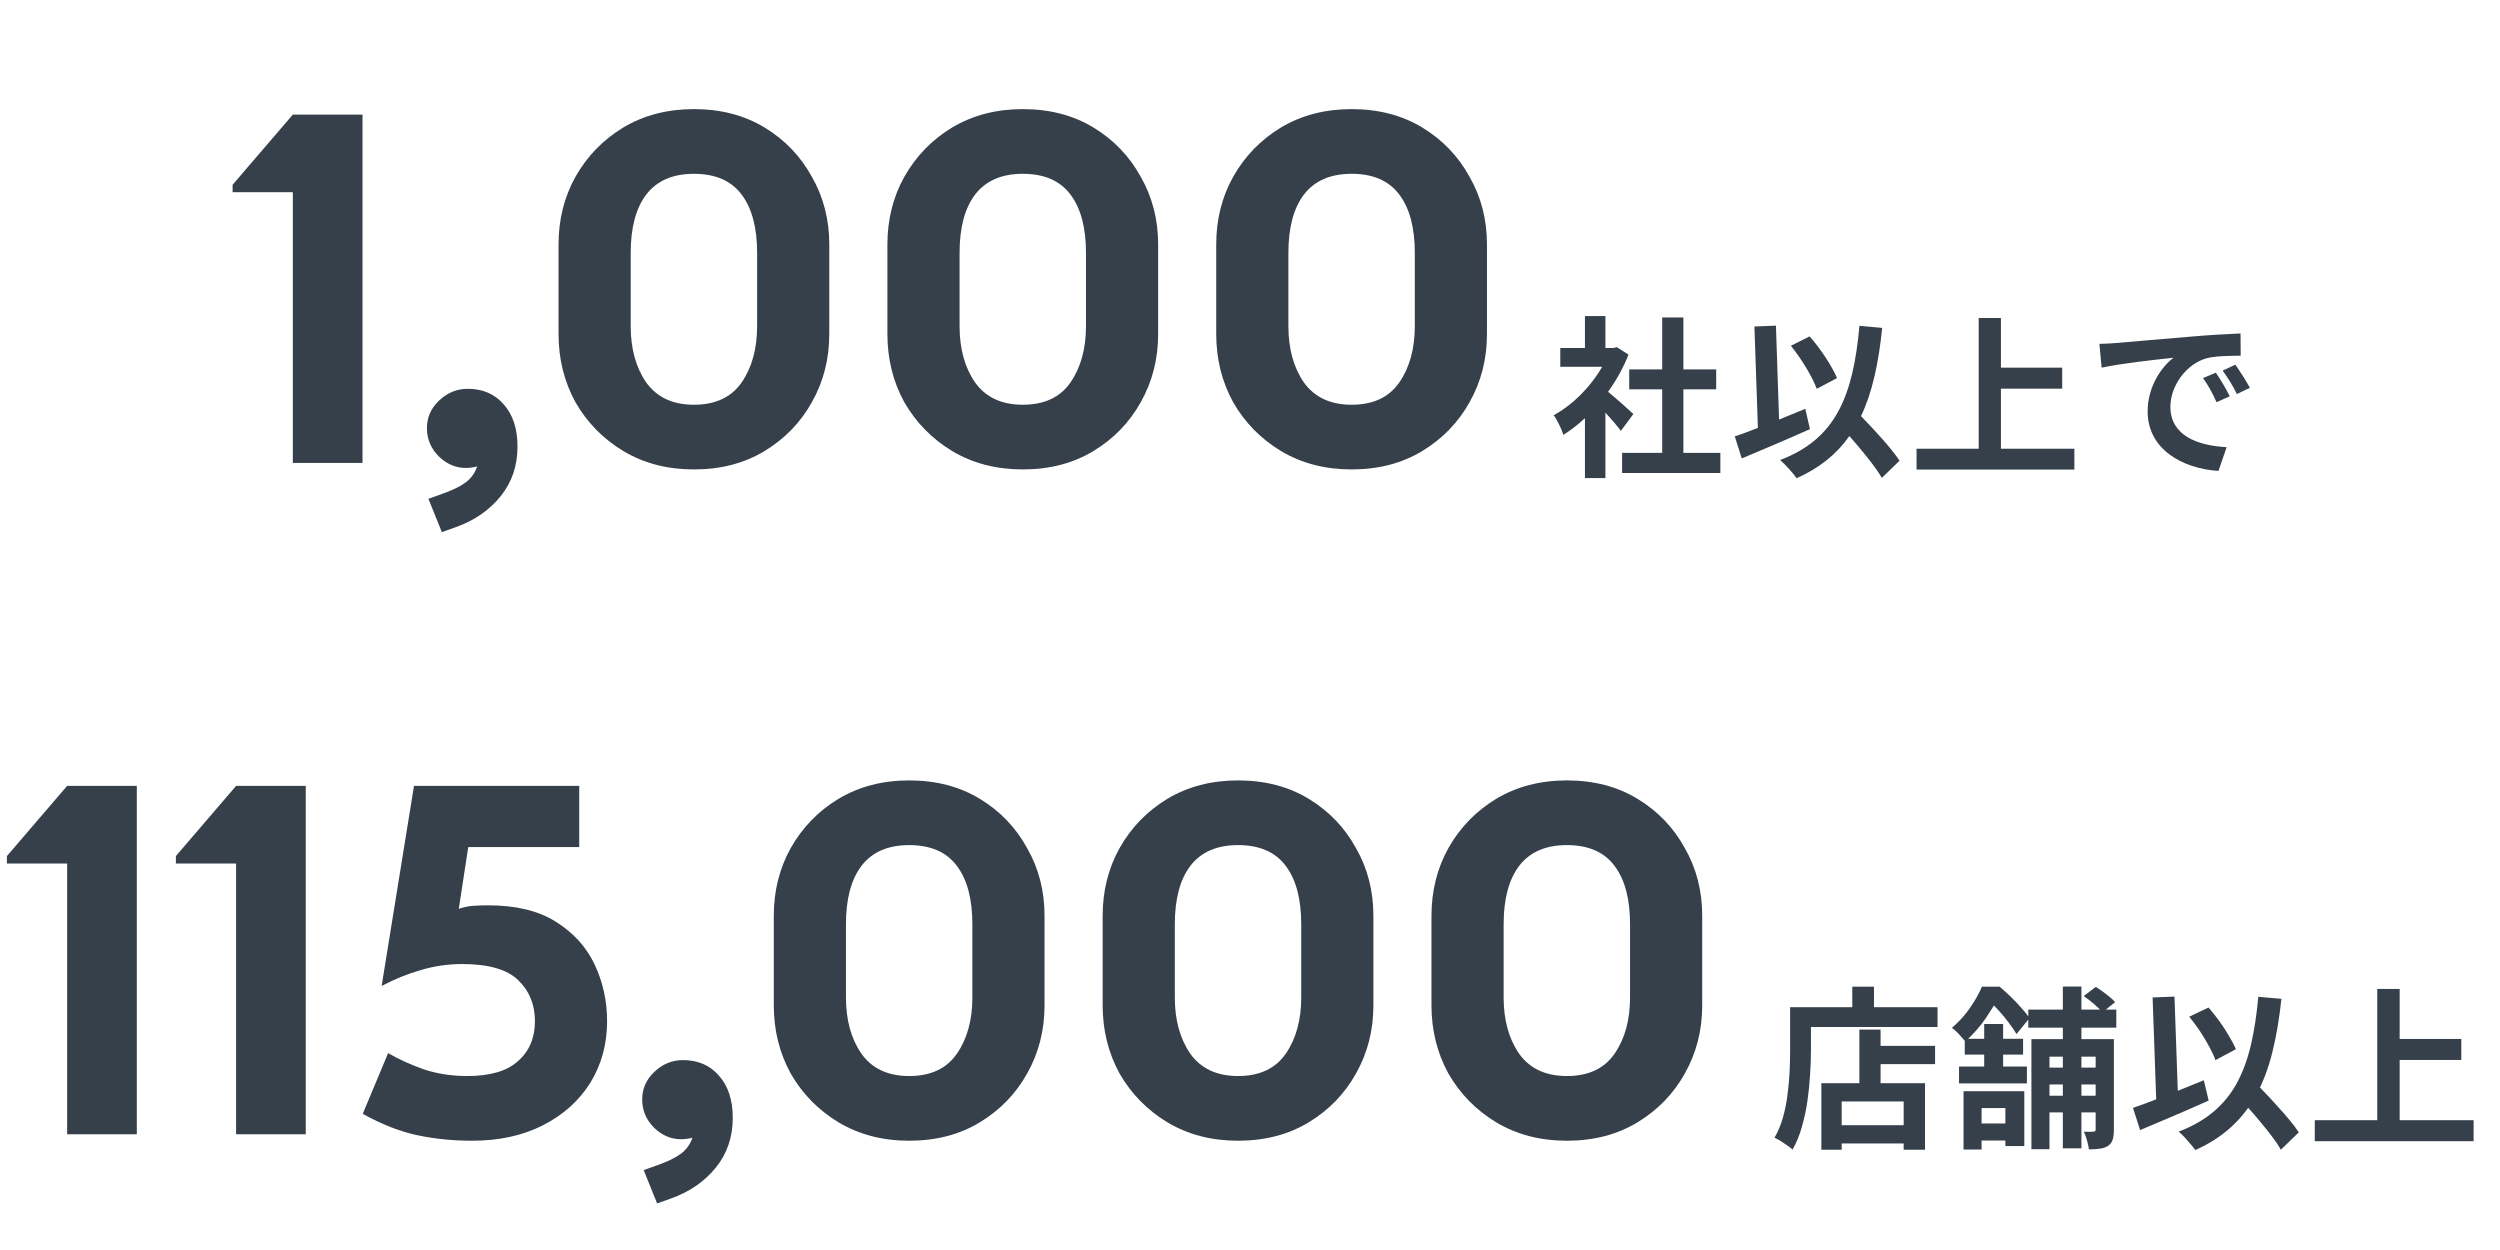
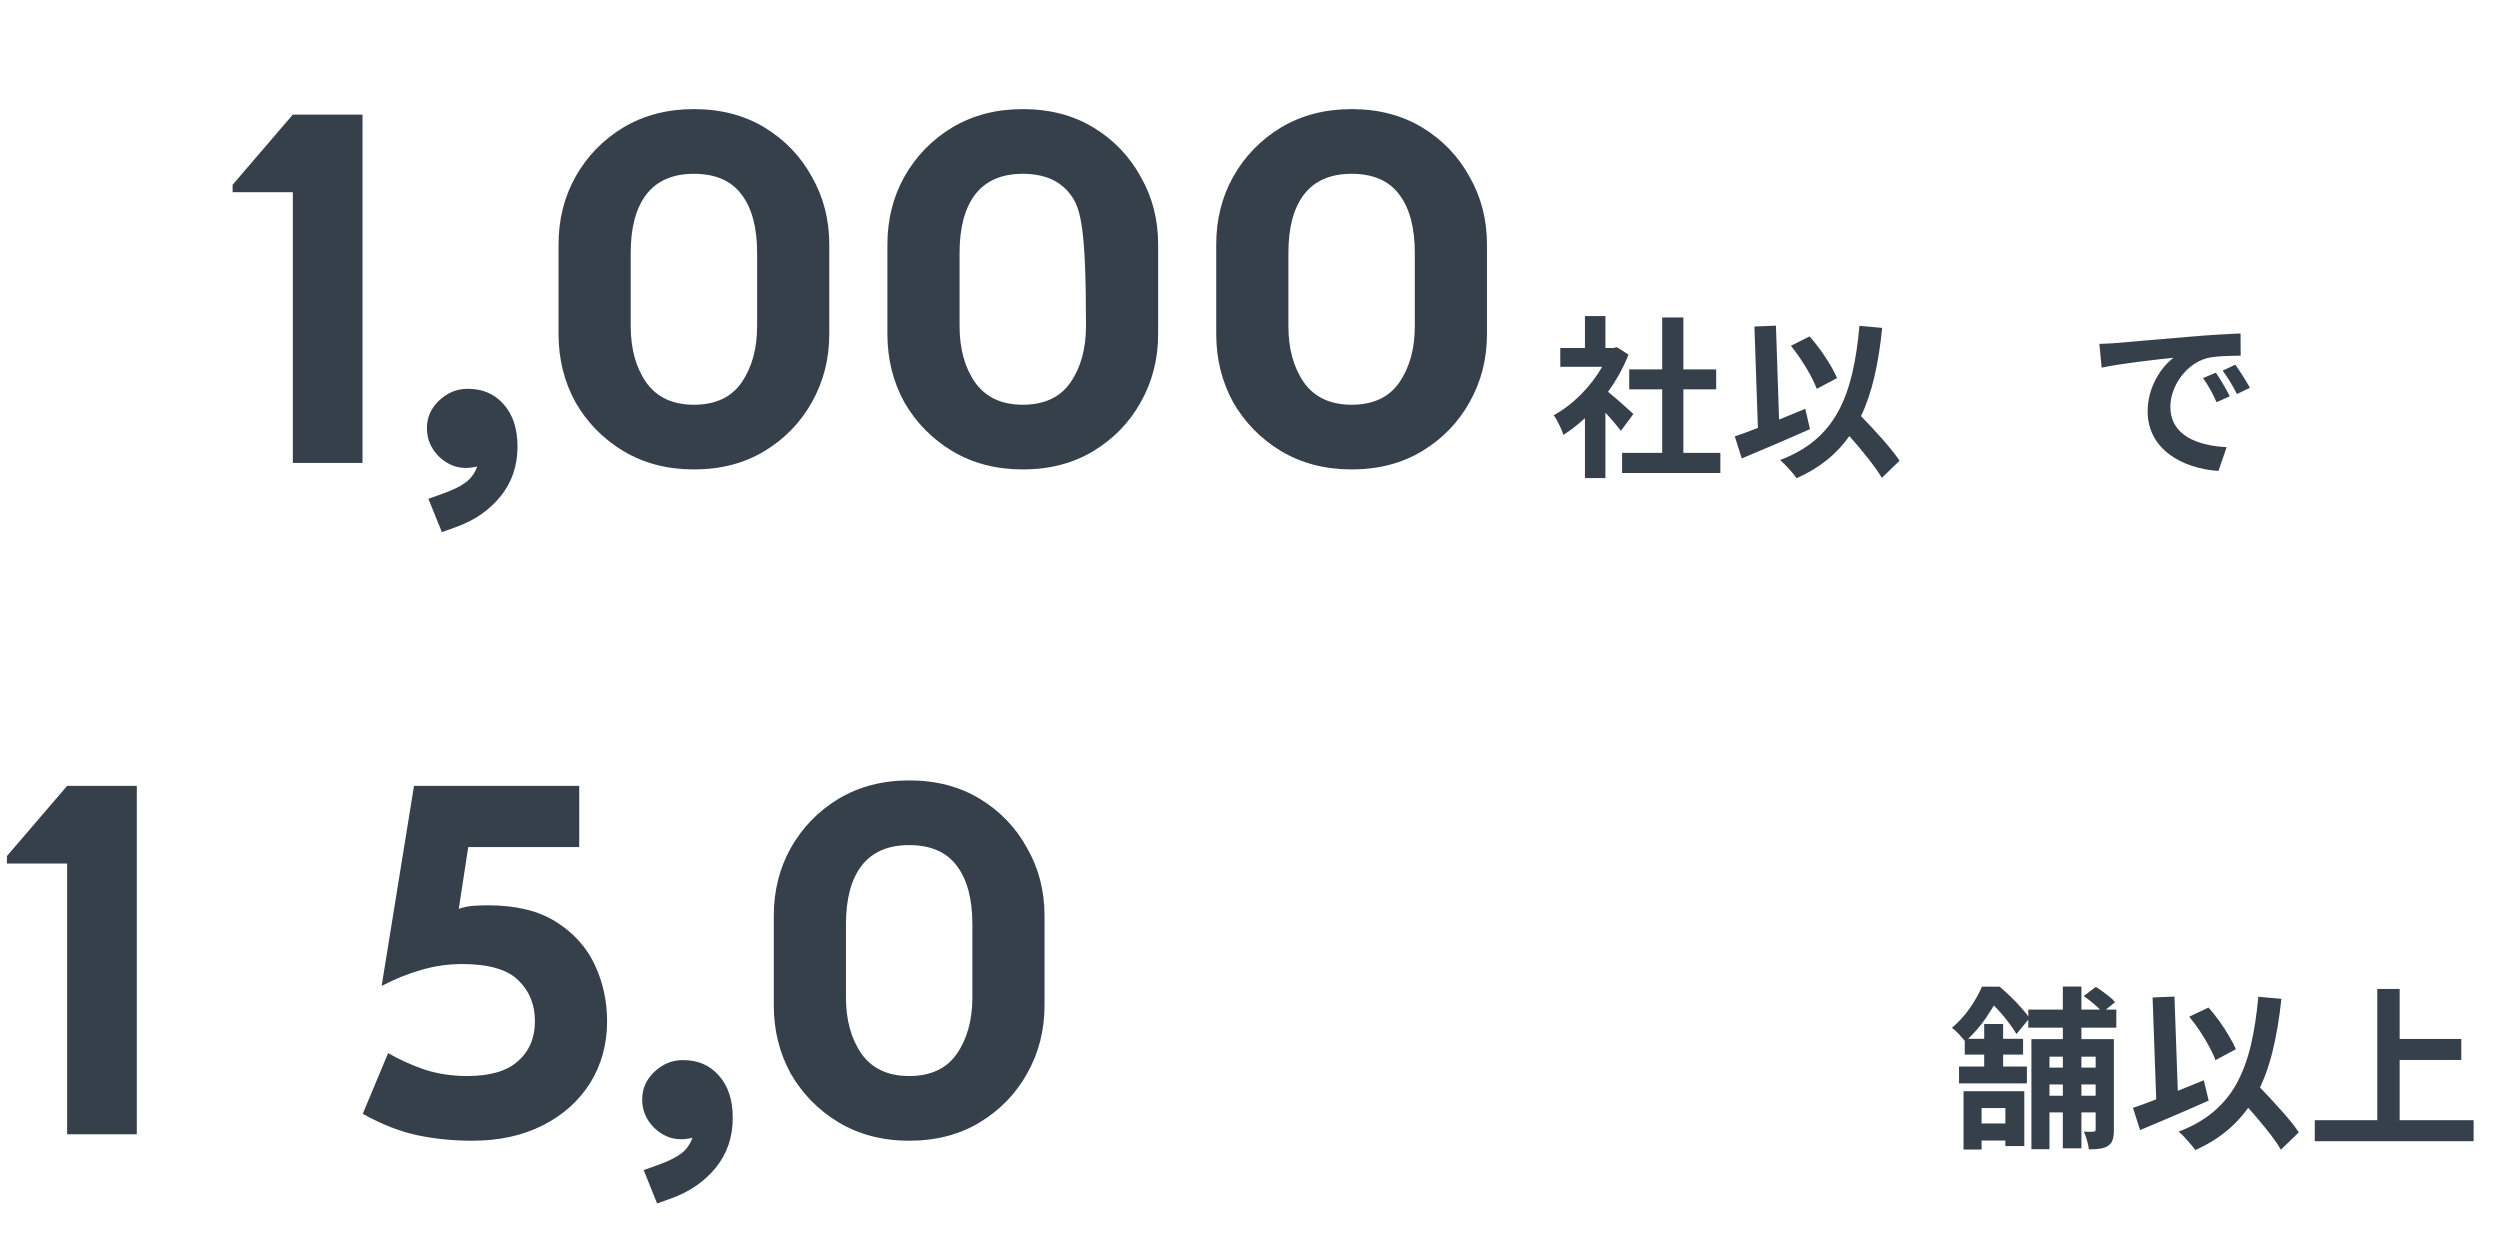
<svg xmlns="http://www.w3.org/2000/svg" width="432" height="216" viewBox="0 0 432 216" fill="none">
  <path d="M233.556 81.118C228.969 81.118 224.899 80.057 221.344 77.936C217.847 75.814 215.095 73.005 213.088 69.507C211.139 65.953 210.164 62.026 210.164 57.725V42.245C210.164 37.946 211.139 34.047 213.088 30.549C215.095 26.995 217.847 24.157 221.344 22.035C224.899 19.914 228.969 18.854 233.556 18.854C238.2 18.854 242.271 19.914 245.768 22.035C249.265 24.157 251.989 26.995 253.938 30.549C255.945 34.047 256.948 37.946 256.948 42.245V57.725C256.948 62.026 255.945 65.953 253.938 69.507C251.989 73.005 249.265 75.814 245.768 77.936C242.271 80.057 238.2 81.118 233.556 81.118ZM233.556 69.938C237.283 69.938 240.035 68.647 241.812 66.067C243.589 63.487 244.478 60.248 244.478 56.349V43.708C244.478 39.35 243.589 35.996 241.812 33.645C240.035 31.238 237.283 30.034 233.556 30.034C229.887 30.034 227.135 31.238 225.3 33.645C223.523 35.996 222.634 39.35 222.634 43.708V56.349C222.634 60.248 223.523 63.487 225.3 66.067C227.135 68.647 229.887 69.938 233.556 69.938Z" fill="#36404B" />
-   <path d="M176.736 81.118C172.149 81.118 168.078 80.057 164.524 77.936C161.026 75.814 158.274 73.005 156.268 69.507C154.318 65.953 153.344 62.026 153.344 57.725V42.245C153.344 37.946 154.318 34.047 156.268 30.549C158.274 26.995 161.026 24.157 164.524 22.035C168.078 19.914 172.149 18.854 176.736 18.854C181.38 18.854 185.45 19.914 188.948 22.035C192.445 24.157 195.168 26.995 197.118 30.549C199.124 34.047 200.128 37.946 200.128 42.245V57.725C200.128 62.026 199.124 65.953 197.118 69.507C195.168 73.005 192.445 75.814 188.948 77.936C185.45 80.057 181.38 81.118 176.736 81.118ZM176.736 69.938C180.462 69.938 183.214 68.647 184.992 66.067C186.769 63.487 187.658 60.248 187.658 56.349V43.708C187.658 39.35 186.769 35.996 184.992 33.645C183.214 31.238 180.462 30.034 176.736 30.034C173.066 30.034 170.314 31.238 168.48 33.645C166.702 35.996 165.814 39.35 165.814 43.708V56.349C165.814 60.248 166.702 63.487 168.48 66.067C170.314 68.647 173.066 69.938 176.736 69.938Z" fill="#36404B" />
+   <path d="M176.736 81.118C172.149 81.118 168.078 80.057 164.524 77.936C161.026 75.814 158.274 73.005 156.268 69.507C154.318 65.953 153.344 62.026 153.344 57.725V42.245C153.344 37.946 154.318 34.047 156.268 30.549C158.274 26.995 161.026 24.157 164.524 22.035C168.078 19.914 172.149 18.854 176.736 18.854C181.38 18.854 185.45 19.914 188.948 22.035C192.445 24.157 195.168 26.995 197.118 30.549C199.124 34.047 200.128 37.946 200.128 42.245V57.725C200.128 62.026 199.124 65.953 197.118 69.507C195.168 73.005 192.445 75.814 188.948 77.936C185.45 80.057 181.38 81.118 176.736 81.118ZM176.736 69.938C180.462 69.938 183.214 68.647 184.992 66.067C186.769 63.487 187.658 60.248 187.658 56.349C187.658 39.35 186.769 35.996 184.992 33.645C183.214 31.238 180.462 30.034 176.736 30.034C173.066 30.034 170.314 31.238 168.48 33.645C166.702 35.996 165.814 39.35 165.814 43.708V56.349C165.814 60.248 166.702 63.487 168.48 66.067C170.314 68.647 173.066 69.938 176.736 69.938Z" fill="#36404B" />
  <path d="M119.908 81.118C115.321 81.118 111.25 80.057 107.696 77.936C104.198 75.814 101.446 73.005 99.44 69.507C97.49 65.953 96.516 62.026 96.516 57.725V42.245C96.516 37.946 97.49 34.047 99.44 30.549C101.446 26.995 104.198 24.157 107.696 22.035C111.25 19.914 115.321 18.854 119.908 18.854C124.552 18.854 128.622 19.914 132.12 22.035C135.617 24.157 138.34 26.995 140.29 30.549C142.296 34.047 143.3 37.946 143.3 42.245V57.725C143.3 62.026 142.296 65.953 140.29 69.507C138.34 73.005 135.617 75.814 132.12 77.936C128.622 80.057 124.552 81.118 119.908 81.118ZM119.908 69.938C123.634 69.938 126.386 68.647 128.164 66.067C129.941 63.487 130.83 60.248 130.83 56.349V43.708C130.83 39.35 129.941 35.996 128.164 33.645C126.386 31.238 123.634 30.034 119.908 30.034C116.238 30.034 113.486 31.238 111.652 33.645C109.874 35.996 108.986 39.35 108.986 43.708V56.349C108.986 60.248 109.874 63.487 111.652 66.067C113.486 68.647 116.238 69.938 119.908 69.938Z" fill="#36404B" />
  <path d="M76.353 91.954L74.031 86.192L76.439 85.332C78.217 84.701 79.564 84.041 80.481 83.353C81.399 82.665 82.058 81.748 82.459 80.602C81.771 80.773 81.112 80.86 80.481 80.86C78.761 80.86 77.213 80.2 75.837 78.882C74.461 77.506 73.773 75.872 73.773 73.98C73.773 72.145 74.461 70.568 75.837 69.249C77.271 67.874 78.933 67.186 80.825 67.186C83.405 67.186 85.469 68.074 87.017 69.852C88.623 71.629 89.425 74.066 89.425 77.162C89.425 80.487 88.451 83.354 86.501 85.762C84.552 88.17 81.972 89.947 78.761 91.094L76.353 91.954Z" fill="#36404B" />
  <path d="M50.601 80V33.216H40.195V31.926L50.601 19.8H62.641V80H50.601Z" fill="#36404B" />
  <path d="M362.773 59.42C363.973 59.39 365.143 59.33 365.713 59.27C368.233 59.06 373.183 58.61 378.673 58.16C381.763 57.89 385.033 57.71 387.163 57.62L387.193 61.46C385.573 61.49 382.993 61.49 381.403 61.88C377.773 62.84 375.043 66.71 375.043 70.28C375.043 75.23 379.663 77 384.763 77.27L383.353 81.38C377.053 80.96 371.113 77.6 371.113 71.09C371.113 66.77 373.543 63.35 375.583 61.82C372.763 62.12 366.643 62.78 363.163 63.53L362.773 59.42ZM382.903 64.4C383.653 65.48 384.733 67.31 385.303 68.48L383.023 69.5C382.273 67.85 381.643 66.68 380.683 65.33L382.903 64.4ZM386.263 63.02C387.013 64.07 388.153 65.84 388.783 67.01L386.533 68.09C385.723 66.47 385.033 65.36 384.073 64.04L386.263 63.02Z" fill="#36404B" />
-   <path d="M345.76 77.54H358.45V81.14H331.18V77.54H341.92V54.95H345.76V63.53H356.35V67.16H345.76V77.54Z" fill="#36404B" />
  <path d="M317.443 65.329L313.933 67.189C313.183 65.12 311.263 61.969 309.463 59.749L312.703 58.13C314.653 60.319 316.543 63.26 317.443 65.329ZM311.953 70.639L312.763 74.15C308.803 75.919 304.363 77.809 300.973 79.219L299.773 75.409C300.913 75.019 302.263 74.54 303.763 73.939L303.163 56.419L306.883 56.27L307.423 72.499C308.923 71.87 310.453 71.24 311.953 70.639ZM328.243 79.609L325.183 82.579C324.043 80.629 321.793 77.87 319.573 75.35C317.383 78.469 314.413 80.87 310.453 82.639C309.943 81.859 308.473 80.24 307.603 79.49C317.113 75.889 320.203 68.629 321.313 56.3L325.243 56.66C324.613 62.809 323.533 67.82 321.583 71.9C324.073 74.48 326.863 77.51 328.243 79.609Z" fill="#36404B" />
  <path d="M282.247 71.54L280.087 74.45C279.457 73.61 278.437 72.41 277.417 71.3V82.61H273.877V72.26C272.677 73.37 271.417 74.36 270.157 75.14C269.857 74.18 269.017 72.44 268.477 71.75C271.747 69.98 274.897 66.83 276.847 63.38H269.617V60.14H273.877V54.62H277.417V60.14H278.767L279.397 59.99L281.407 61.28C280.507 63.56 279.307 65.72 277.867 67.7C279.307 68.87 281.617 70.94 282.247 71.54ZM290.887 78.26H297.277V81.74H280.297V78.26H287.227V67.28H281.527V63.83H287.227V54.86H290.887V63.83H296.557V67.28H290.887V78.26Z" fill="#36404B" />
-   <path d="M270.751 197.118C266.165 197.118 262.094 196.057 258.539 193.936C255.042 191.814 252.29 189.005 250.283 185.508C248.334 181.953 247.359 178.026 247.359 173.726V158.246C247.359 153.946 248.334 150.047 250.283 146.55C252.29 142.995 255.042 140.157 258.539 138.036C262.094 135.914 266.165 134.854 270.751 134.854C275.395 134.854 279.466 135.914 282.963 138.036C286.461 140.157 289.184 142.995 291.133 146.55C293.14 150.047 294.143 153.946 294.143 158.246V173.726C294.143 178.026 293.14 181.953 291.133 185.508C289.184 189.005 286.461 191.814 282.963 193.936C279.466 196.057 275.395 197.118 270.751 197.118ZM270.751 185.938C274.478 185.938 277.23 184.648 279.007 182.068C280.785 179.488 281.673 176.248 281.673 172.35V159.708C281.673 155.35 280.785 151.996 279.007 149.646C277.23 147.238 274.478 146.034 270.751 146.034C267.082 146.034 264.33 147.238 262.495 149.646C260.718 151.996 259.829 155.35 259.829 159.708V172.35C259.829 176.248 260.718 179.488 262.495 182.068C264.33 184.648 267.082 185.938 270.751 185.938Z" fill="#36404B" />
-   <path d="M213.931 197.118C209.344 197.118 205.274 196.057 201.719 193.936C198.222 191.814 195.47 189.005 193.463 185.508C191.514 181.953 190.539 178.026 190.539 173.726V158.246C190.539 153.946 191.514 150.047 193.463 146.55C195.47 142.995 198.222 140.157 201.719 138.036C205.274 135.914 209.344 134.854 213.931 134.854C218.575 134.854 222.646 135.914 226.143 138.036C229.64 140.157 232.364 142.995 234.313 146.55C236.32 150.047 237.323 153.946 237.323 158.246V173.726C237.323 178.026 236.32 181.953 234.313 185.508C232.364 189.005 229.64 191.814 226.143 193.936C222.646 196.057 218.575 197.118 213.931 197.118ZM213.931 185.938C217.658 185.938 220.41 184.648 222.187 182.068C223.964 179.488 224.853 176.248 224.853 172.35V159.708C224.853 155.35 223.964 151.996 222.187 149.646C220.41 147.238 217.658 146.034 213.931 146.034C210.262 146.034 207.51 147.238 205.675 149.646C203.898 151.996 203.009 155.35 203.009 159.708V172.35C203.009 176.248 203.898 179.488 205.675 182.068C207.51 184.648 210.262 185.938 213.931 185.938Z" fill="#36404B" />
  <path d="M157.103 197.118C152.516 197.118 148.446 196.057 144.891 193.936C141.394 191.814 138.642 189.005 136.635 185.508C134.686 181.953 133.711 178.026 133.711 173.726V158.246C133.711 153.946 134.686 150.047 136.635 146.55C138.642 142.995 141.394 140.157 144.891 138.036C148.446 135.914 152.516 134.854 157.103 134.854C161.747 134.854 165.818 135.914 169.315 138.036C172.812 140.157 175.536 142.995 177.485 146.55C179.492 150.047 180.495 153.946 180.495 158.246V173.726C180.495 178.026 179.492 181.953 177.485 185.508C175.536 189.005 172.812 191.814 169.315 193.936C165.818 196.057 161.747 197.118 157.103 197.118ZM157.103 185.938C160.83 185.938 163.582 184.648 165.359 182.068C167.136 179.488 168.025 176.248 168.025 172.35V159.708C168.025 155.35 167.136 151.996 165.359 149.646C163.582 147.238 160.83 146.034 157.103 146.034C153.434 146.034 150.682 147.238 148.847 149.646C147.07 151.996 146.181 155.35 146.181 159.708V172.35C146.181 176.248 147.07 179.488 148.847 182.068C150.682 184.648 153.434 185.938 157.103 185.938Z" fill="#36404B" />
  <path d="M113.549 207.954L111.227 202.192L113.635 201.332C115.412 200.701 116.759 200.042 117.677 199.354C118.594 198.666 119.253 197.748 119.655 196.602C118.967 196.774 118.307 196.86 117.677 196.86C115.957 196.86 114.409 196.2 113.033 194.882C111.657 193.506 110.969 191.872 110.969 189.98C110.969 188.145 111.657 186.568 113.033 185.25C114.466 183.874 116.129 183.186 118.021 183.186C120.601 183.186 122.665 184.074 124.213 185.852C125.818 187.629 126.621 190.066 126.621 193.162C126.621 196.487 125.646 199.354 123.697 201.762C121.747 204.17 119.167 205.947 115.957 207.094L113.549 207.954Z" fill="#36404B" />
  <path d="M81.6 197.118C78.274 197.118 75.121 196.802 72.14 196.172C69.158 195.541 66.005 194.308 62.68 192.474L67.066 181.982C68.958 183.071 71.05 184.017 73.344 184.82C75.637 185.565 78.102 185.938 80.74 185.938C84.696 185.938 87.62 185.078 89.512 183.358C91.461 181.638 92.436 179.344 92.436 176.478C92.436 173.611 91.49 171.26 89.598 169.426C87.706 167.534 84.466 166.588 79.88 166.588C77.414 166.588 75.035 166.932 72.742 167.62C70.506 168.25 68.241 169.168 65.948 170.372L71.538 135.8H100.09V146.378H80.912L79.278 157.042C80.138 156.755 80.969 156.583 81.772 156.526C82.632 156.468 83.492 156.44 84.352 156.44C89.168 156.44 93.066 157.386 96.048 159.278C99.086 161.17 101.322 163.635 102.756 166.674C104.189 169.712 104.906 172.98 104.906 176.478C104.906 180.434 103.931 183.988 101.982 187.142C100.032 190.238 97.309 192.674 93.812 194.452C90.314 196.229 86.244 197.118 81.6 197.118Z" fill="#36404B" />
-   <path d="M40.797 196V149.216H30.391V147.926L40.797 135.8H52.837V196H40.797Z" fill="#36404B" />
  <path d="M11.601 196V149.216H1.195V147.926L11.601 135.8H23.641V196H11.601Z" fill="#36404B" />
  <path d="M412.832 179.53H425.312V183.16H412.832V179.53ZM399.992 193.57H427.442V197.2H399.992V193.57ZM410.792 170.89H414.662V195.58H410.792V170.89Z" fill="#36404B" />
  <path d="M378.298 175.69L381.628 174.1C382.268 174.82 382.898 175.61 383.518 176.47C384.138 177.33 384.688 178.18 385.168 179.02C385.668 179.84 386.068 180.6 386.368 181.3L382.828 183.19C382.588 182.51 382.228 181.73 381.748 180.85C381.268 179.95 380.728 179.05 380.128 178.15C379.528 177.25 378.918 176.43 378.298 175.69ZM368.578 191.44C369.598 191.1 370.778 190.67 372.118 190.15C373.478 189.63 374.898 189.07 376.378 188.47C377.878 187.87 379.358 187.27 380.818 186.67L381.658 190.18C380.318 190.78 378.958 191.38 377.578 191.98C376.198 192.58 374.838 193.16 373.498 193.72C372.178 194.28 370.948 194.8 369.808 195.28L368.578 191.44ZM386.158 188.77L388.918 186.22C389.598 186.94 390.328 187.71 391.108 188.53C391.908 189.35 392.688 190.19 393.448 191.05C394.228 191.89 394.948 192.71 395.608 193.51C396.268 194.29 396.808 195.01 397.228 195.67L394.138 198.67C393.758 197.99 393.248 197.23 392.608 196.39C391.988 195.57 391.308 194.72 390.568 193.84C389.848 192.96 389.098 192.09 388.318 191.23C387.558 190.35 386.838 189.53 386.158 188.77ZM390.238 172.24L394.228 172.6C393.868 176 393.348 179.07 392.668 181.81C391.988 184.53 391.078 186.96 389.938 189.1C388.798 191.22 387.358 193.08 385.618 194.68C383.898 196.28 381.808 197.63 379.348 198.73C379.168 198.47 378.908 198.14 378.568 197.74C378.228 197.34 377.868 196.93 377.488 196.51C377.108 196.11 376.768 195.79 376.468 195.55C378.868 194.63 380.878 193.48 382.498 192.1C384.138 190.72 385.478 189.08 386.518 187.18C387.558 185.26 388.368 183.07 388.948 180.61C389.528 178.13 389.958 175.34 390.238 172.24ZM371.968 172.36L375.748 172.21L376.438 191.71L372.658 191.86L371.968 172.36Z" fill="#36404B" />
  <path d="M350.489 174.46H365.699V177.58H350.489V174.46ZM352.379 184.48H363.929V187.39H352.379V184.48ZM352.379 189.34H363.929V192.22H352.379V189.34ZM356.459 170.47H359.669V198.43H356.459V170.47ZM362.129 179.56H365.279V195.25C365.279 195.93 365.209 196.49 365.069 196.93C364.949 197.37 364.679 197.73 364.259 198.01C363.859 198.27 363.389 198.43 362.849 198.49C362.329 198.57 361.699 198.61 360.959 198.61C360.919 198.17 360.809 197.65 360.629 197.05C360.469 196.47 360.289 195.97 360.089 195.55C360.449 195.57 360.789 195.58 361.109 195.58C361.449 195.58 361.669 195.57 361.769 195.55C362.009 195.55 362.129 195.43 362.129 195.19V179.56ZM351.029 179.56H363.899V182.59H354.149V198.58H351.029V179.56ZM360.059 172.12L362.159 170.53C362.739 170.89 363.349 171.32 363.989 171.82C364.629 172.3 365.129 172.75 365.489 173.17L363.299 174.94C362.979 174.52 362.509 174.05 361.889 173.53C361.269 172.99 360.659 172.52 360.059 172.12ZM339.299 188.56H349.799V198.04H346.529V191.47H342.419V198.64H339.299V188.56ZM342.869 176.95H346.139V185.41H342.869V176.95ZM339.509 179.5H349.589V182.23H339.509V179.5ZM338.519 184.3H350.249V187.21H338.519V184.3ZM340.469 194.14H348.299V197.08H340.469V194.14ZM342.479 170.5H344.429V171.19H345.479V172.15C344.879 173.25 344.109 174.5 343.169 175.9C342.229 177.3 341.039 178.66 339.599 179.98C339.419 179.74 339.189 179.47 338.909 179.17C338.649 178.85 338.369 178.55 338.069 178.27C337.789 177.99 337.529 177.77 337.289 177.61C338.529 176.55 339.579 175.39 340.439 174.13C341.319 172.85 341.999 171.64 342.479 170.5ZM343.109 170.5H345.539C346.159 171.02 346.799 171.6 347.459 172.24C348.119 172.88 348.729 173.52 349.289 174.16C349.869 174.8 350.339 175.39 350.699 175.93L348.449 178.69C348.149 178.15 347.729 177.53 347.189 176.83C346.669 176.11 346.099 175.41 345.479 174.73C344.859 174.03 344.259 173.44 343.679 172.96H343.109V170.5Z" fill="#36404B" />
-   <path d="M323.043 180.73H334.383V183.88H323.043V180.73ZM316.623 194.44H330.723V197.59H316.623V194.44ZM321.303 177.91H324.963V189.04H321.303V177.91ZM314.733 187.18H332.643V198.67H328.953V190.33H318.243V198.67H314.733V187.18ZM320.073 170.5H323.823V175.99H320.073V170.5ZM311.073 174.04H334.803V177.46H311.073V174.04ZM309.333 174.04H312.933V181.6C312.933 182.82 312.883 184.17 312.783 185.65C312.703 187.11 312.553 188.62 312.333 190.18C312.113 191.72 311.793 193.22 311.373 194.68C310.973 196.14 310.433 197.46 309.753 198.64C309.533 198.44 309.223 198.2 308.823 197.92C308.443 197.66 308.053 197.4 307.653 197.14C307.253 196.9 306.913 196.72 306.633 196.6C307.253 195.52 307.743 194.34 308.103 193.06C308.463 191.78 308.723 190.47 308.883 189.13C309.063 187.79 309.183 186.48 309.243 185.2C309.303 183.9 309.333 182.7 309.333 181.6V174.04Z" fill="#36404B" />
</svg>